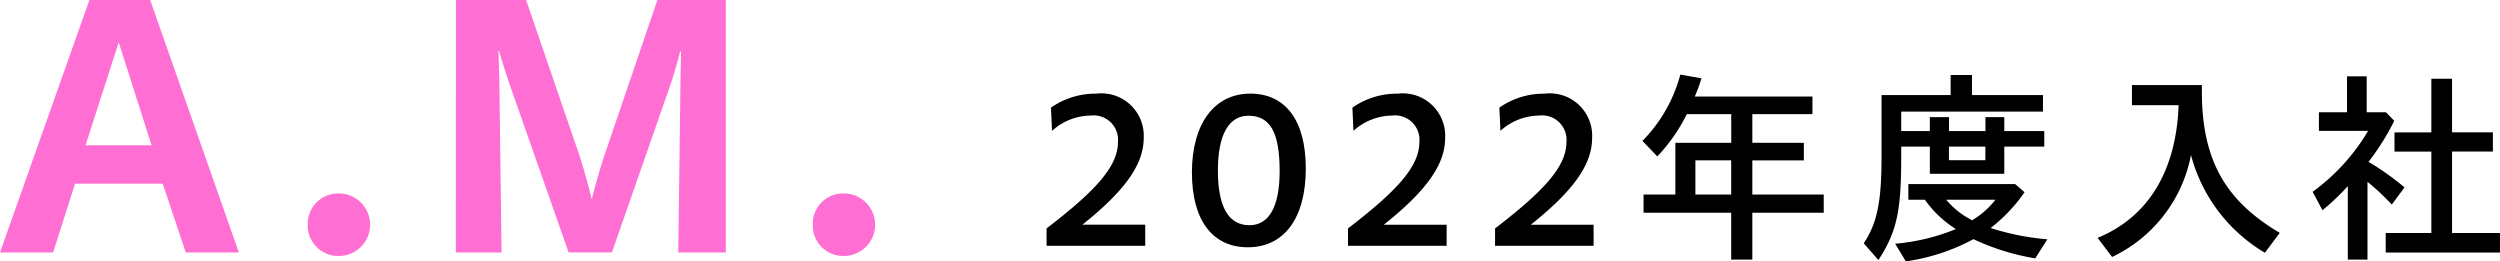
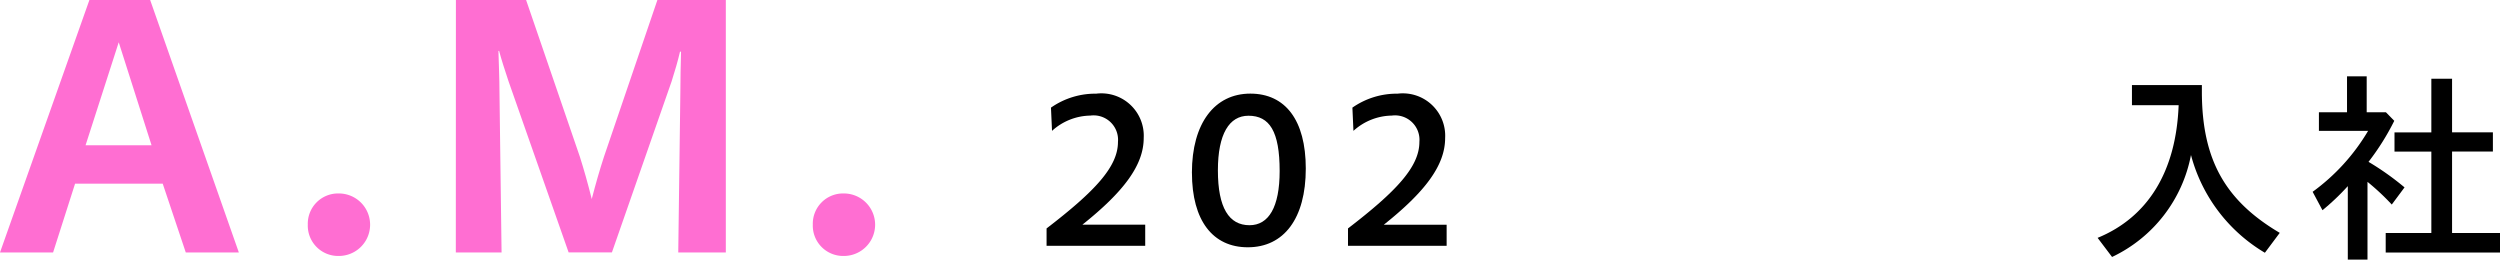
<svg xmlns="http://www.w3.org/2000/svg" width="143.22" height="14.969" viewBox="0 0 143.22 14.969">
  <g id="グループ_12613" data-name="グループ 12613" transform="translate(-354.044 -905.728)">
    <path id="パス_3616" data-name="パス 3616" d="M359.166,905.728h3.48l5.081,14.463h-3.04l-1.321-3.941h-5.021l-1.26,3.941h-3.041Zm3.56,8.322-1.88-5.9-1.9,5.9Z" fill="#ff6ed2" />
    <path id="パス_3617" data-name="パス 3617" d="M371.677,918.591a1.734,1.734,0,0,1,1.78-1.78,1.79,1.79,0,0,1,0,3.58A1.739,1.739,0,0,1,371.677,918.591Z" fill="#ff6ed2" />
    <path id="パス_3618" data-name="パス 3618" d="M380.162,905.728h4.021l3.081,8.982c.24.76.44,1.46.68,2.42.24-.92.44-1.62.7-2.42l3.061-8.982h3.92v14.463H392.9l.12-9.162c0-.78.02-1.56.04-2.341h-.06c-.12.521-.3,1.141-.48,1.7l-3.421,9.8h-2.48l-3.441-9.8c-.22-.66-.42-1.281-.54-1.741h-.04c.02.781.06,1.581.06,2.381l.12,9.162h-2.621Z" fill="#ff6ed2" />
    <path id="パス_3619" data-name="パス 3619" d="M400.608,918.591a1.734,1.734,0,0,1,1.78-1.78,1.79,1.79,0,0,1,0,3.58A1.739,1.739,0,0,1,400.608,918.591Z" fill="#ff6ed2" />
    <path id="パス_13620" data-name="パス 13620" d="M0,8.814C2.782,6.679,4.09,5.276,4.09,3.861A1.4,1.4,0,0,0,2.507,2.35a3.338,3.338,0,0,0-2.195.875L.252,1.894a4.432,4.432,0,0,1,2.59-.8A2.428,2.428,0,0,1,5.565,3.633C5.565,5.2,4.4,6.727,2.051,8.6h3.6V9.81H0Z" transform="translate(414 910)" />
    <path id="パス_13621" data-name="パス 13621" d="M8.326,5.624c0-2.842,1.307-4.533,3.346-4.533,2,0,3.178,1.511,3.178,4.293,0,2.867-1.259,4.51-3.322,4.51-2,0-3.2-1.523-3.2-4.27m5.025-.1c0-2.267-.576-3.166-1.787-3.166-1.1,0-1.751,1.043-1.751,3.13,0,2.147.636,3.142,1.811,3.142,1.091,0,1.727-1.019,1.727-3.106" transform="translate(414 910)" />
    <path id="パス_13622" data-name="パス 13622" d="M17.268,8.814c2.782-2.135,4.09-3.538,4.09-4.953A1.4,1.4,0,0,0,19.775,2.35a3.338,3.338,0,0,0-2.195.875l-.06-1.331a4.432,4.432,0,0,1,2.591-.8,2.428,2.428,0,0,1,2.722,2.543c0,1.572-1.163,3.094-3.514,4.965h3.6V9.81H17.268Z" transform="translate(414 910)" />
-     <path id="パス_13623" data-name="パス 13623" d="M25.693,8.814c2.782-2.135,4.09-3.538,4.09-4.953A1.4,1.4,0,0,0,28.2,2.35a3.338,3.338,0,0,0-2.2.875l-.06-1.331a4.432,4.432,0,0,1,2.59-.8,2.428,2.428,0,0,1,2.723,2.543c0,1.572-1.163,3.094-3.514,4.965h3.6V9.81H25.693Z" transform="translate(414 910)" />
-     <path id="パス_13624" data-name="パス 13624" d="M39.221,7.915H34.2V6.872h1.823V3.909h3.2V2.266H36.678a9.74,9.74,0,0,1-1.691,2.422L34.136,3.8A8.536,8.536,0,0,0,36.307,0l1.211.216a9.966,9.966,0,0,1-.384,1.043h6.741V2.266H40.432V3.909h2.951V4.917H40.432V6.872h4.09V7.915h-4.09V10.6H39.221Zm0-3H37.17V6.872h2.051Z" transform="translate(414 910)" />
-     <path id="パス_13625" data-name="パス 13625" d="M46.814,9.666c.768-1.152,1.019-2.387,1.019-4.929V1.175h3.959V.023h1.223V1.175h4.066v.947h-8.12V3.237H50.6v-.8H51.7v.8h2.086v-.8h1.08v.8h2.29v.888h-2.29V5.684H50.6V4.125H48.961v.612c0,3.082-.252,4.27-1.307,5.889Zm1.8.024a11.8,11.8,0,0,0,3.478-.84,6.235,6.235,0,0,1-1.775-1.678h-.947v-.9h6.116l.54.468a9.214,9.214,0,0,1-1.943,2.051,14.627,14.627,0,0,0,3.25.647l-.695,1.091a13.441,13.441,0,0,1-3.538-1.1A11.571,11.571,0,0,1,49.225,10.7Zm5.745-2.518H51.54a4.634,4.634,0,0,0,1.487,1.174,4.9,4.9,0,0,0,1.331-1.174m-.576-3.047H51.695v.78h2.087Z" transform="translate(414 910)" />
    <path id="パス_13626" data-name="パス 13626" d="M60.212,9.354c2.891-1.187,4.5-3.814,4.642-7.6H62.179V.6h4.006v.468c.024,3.813,1.331,6.152,4.461,8l-.851,1.14a9.258,9.258,0,0,1-4.234-5.6,8.148,8.148,0,0,1-4.521,5.841Z" transform="translate(414 910)" />
    <path id="パス_13627" data-name="パス 13627" d="M74.545,6.391a13.466,13.466,0,0,1-1.451,1.38L72.53,6.716a11.612,11.612,0,0,0,3.178-3.491H72.89V2.158H74.5V.1h1.127V2.158h1.1l.48.492A14.1,14.1,0,0,1,75.732,5a15.664,15.664,0,0,1,2.063,1.463l-.731.983a13.5,13.5,0,0,0-1.391-1.3V10.6H74.545Zm2.171,2.687h2.615V4.413H77.22v-1.1h2.111V.239h1.187v3.07h2.339v1.1H80.518V9.078h2.746v1.116H76.716Z" transform="translate(414 910)" />
  </g>
</svg>